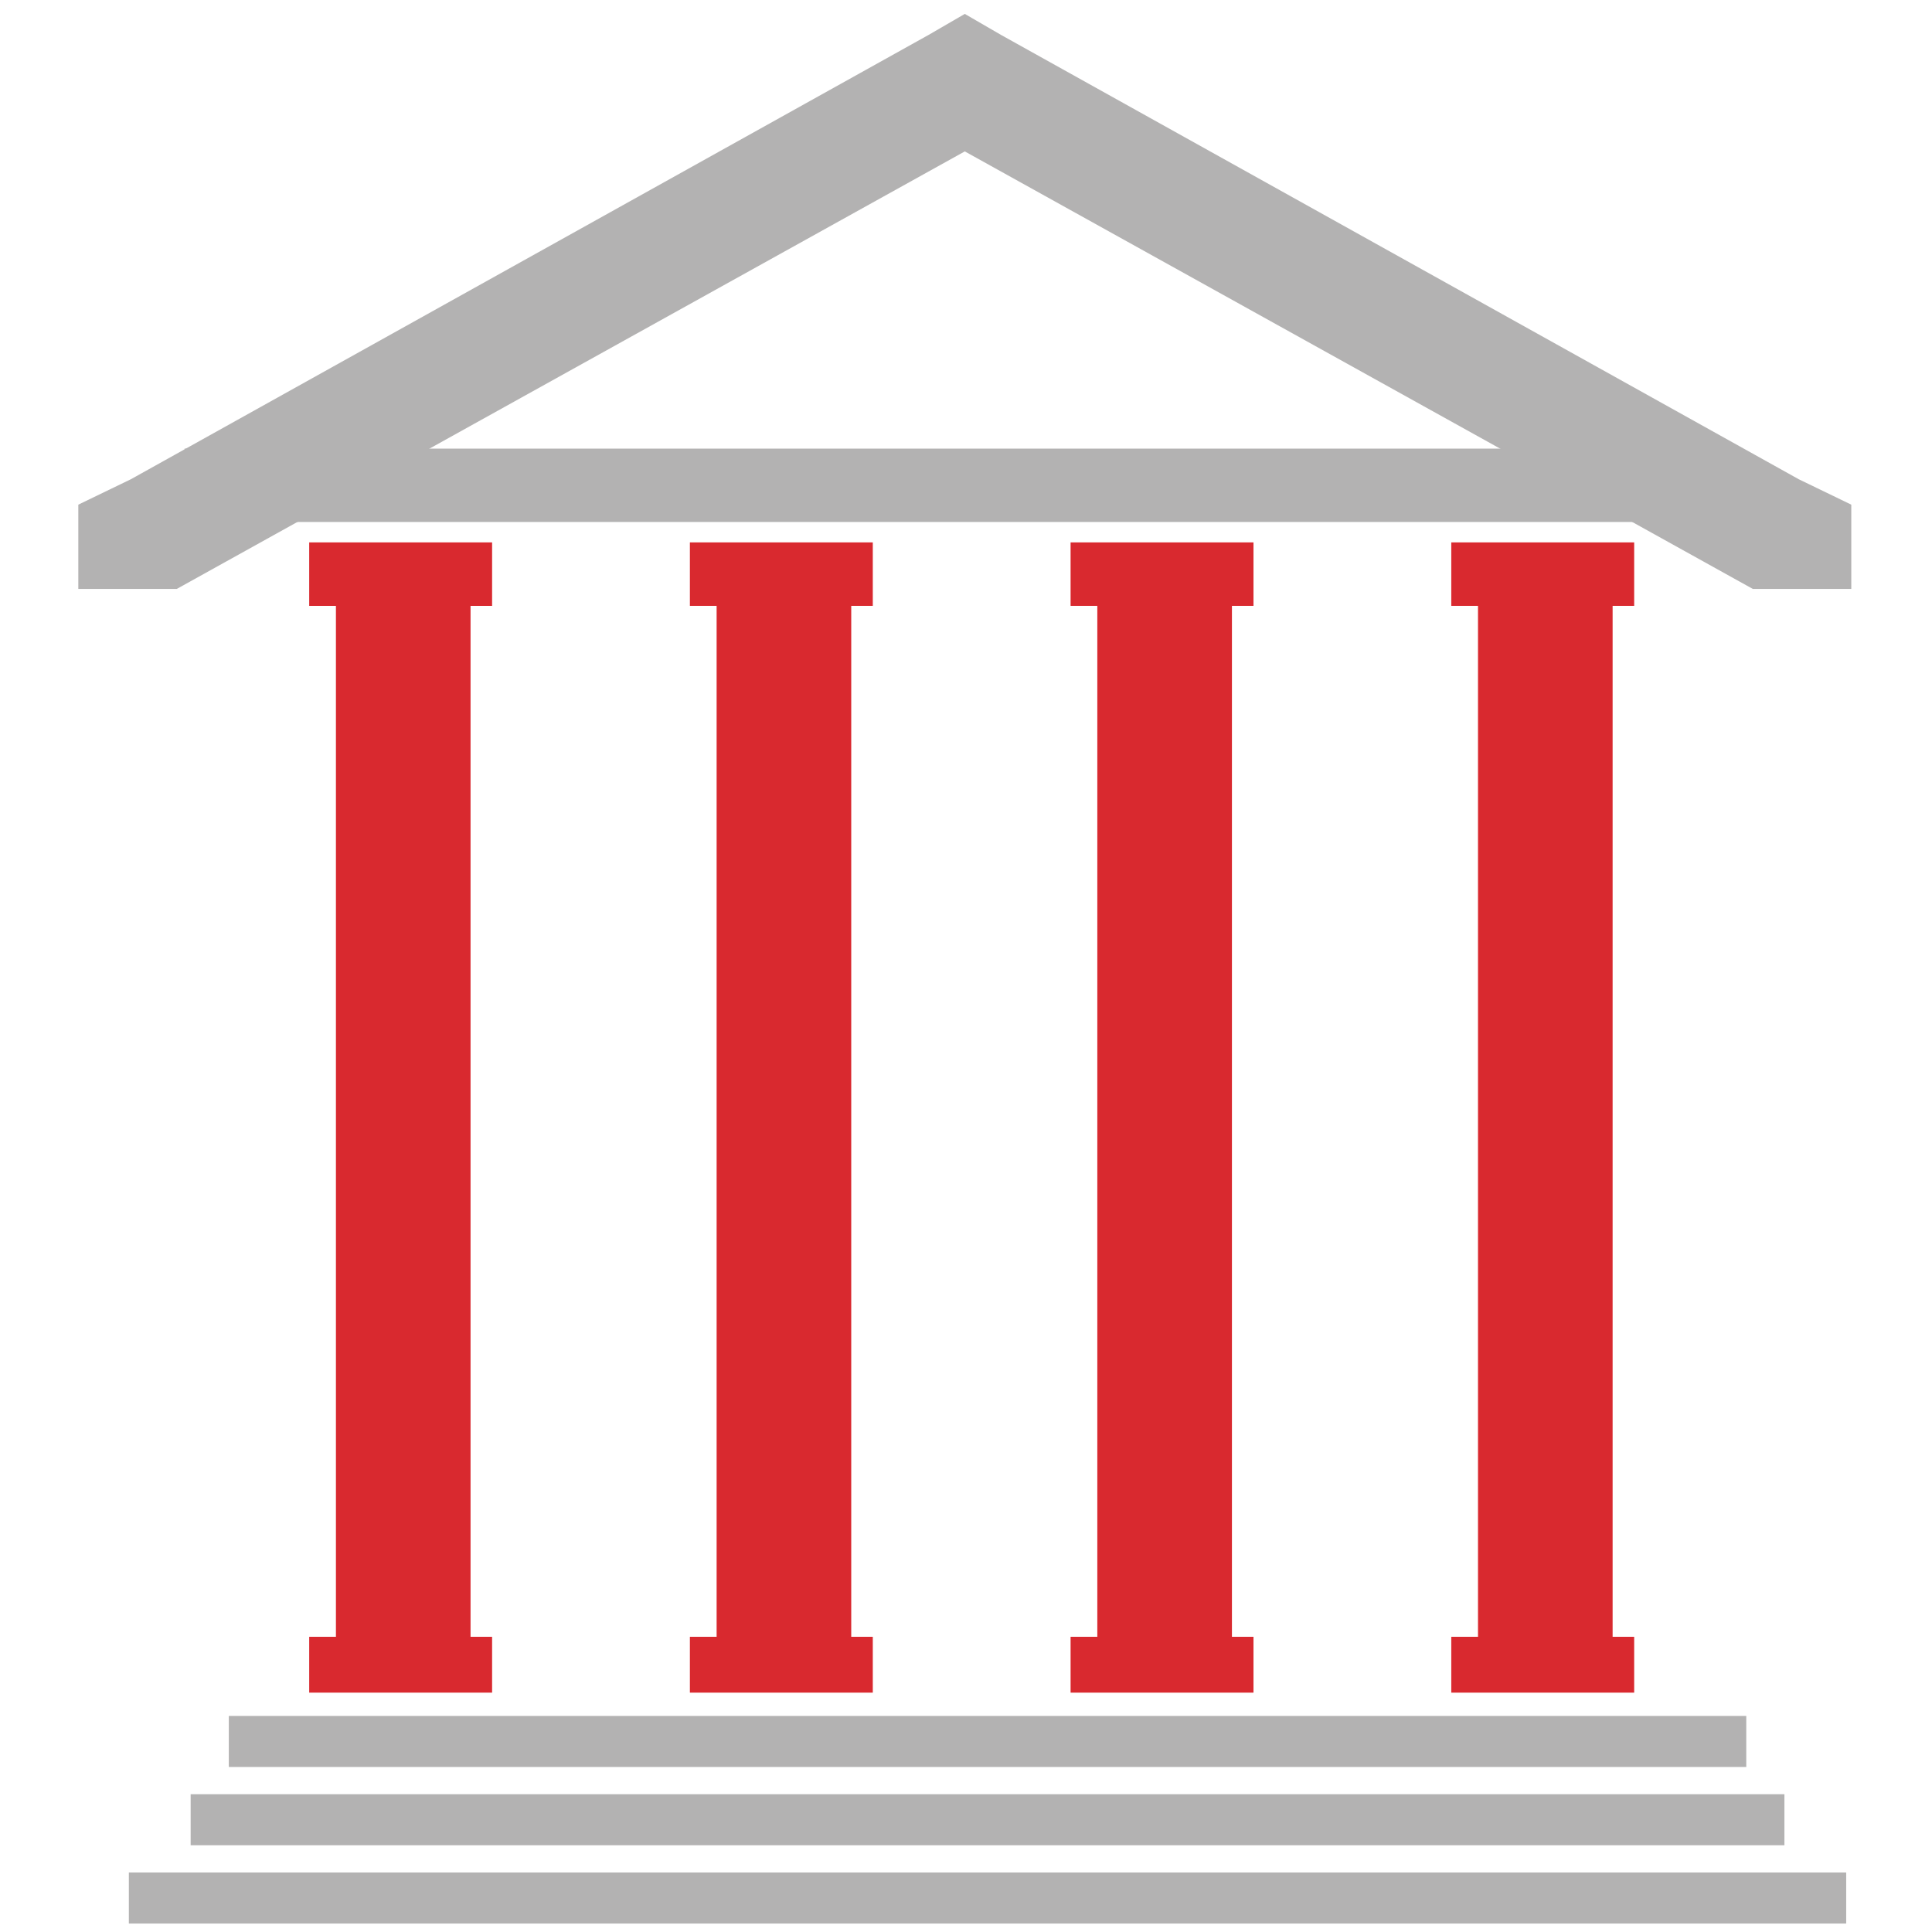
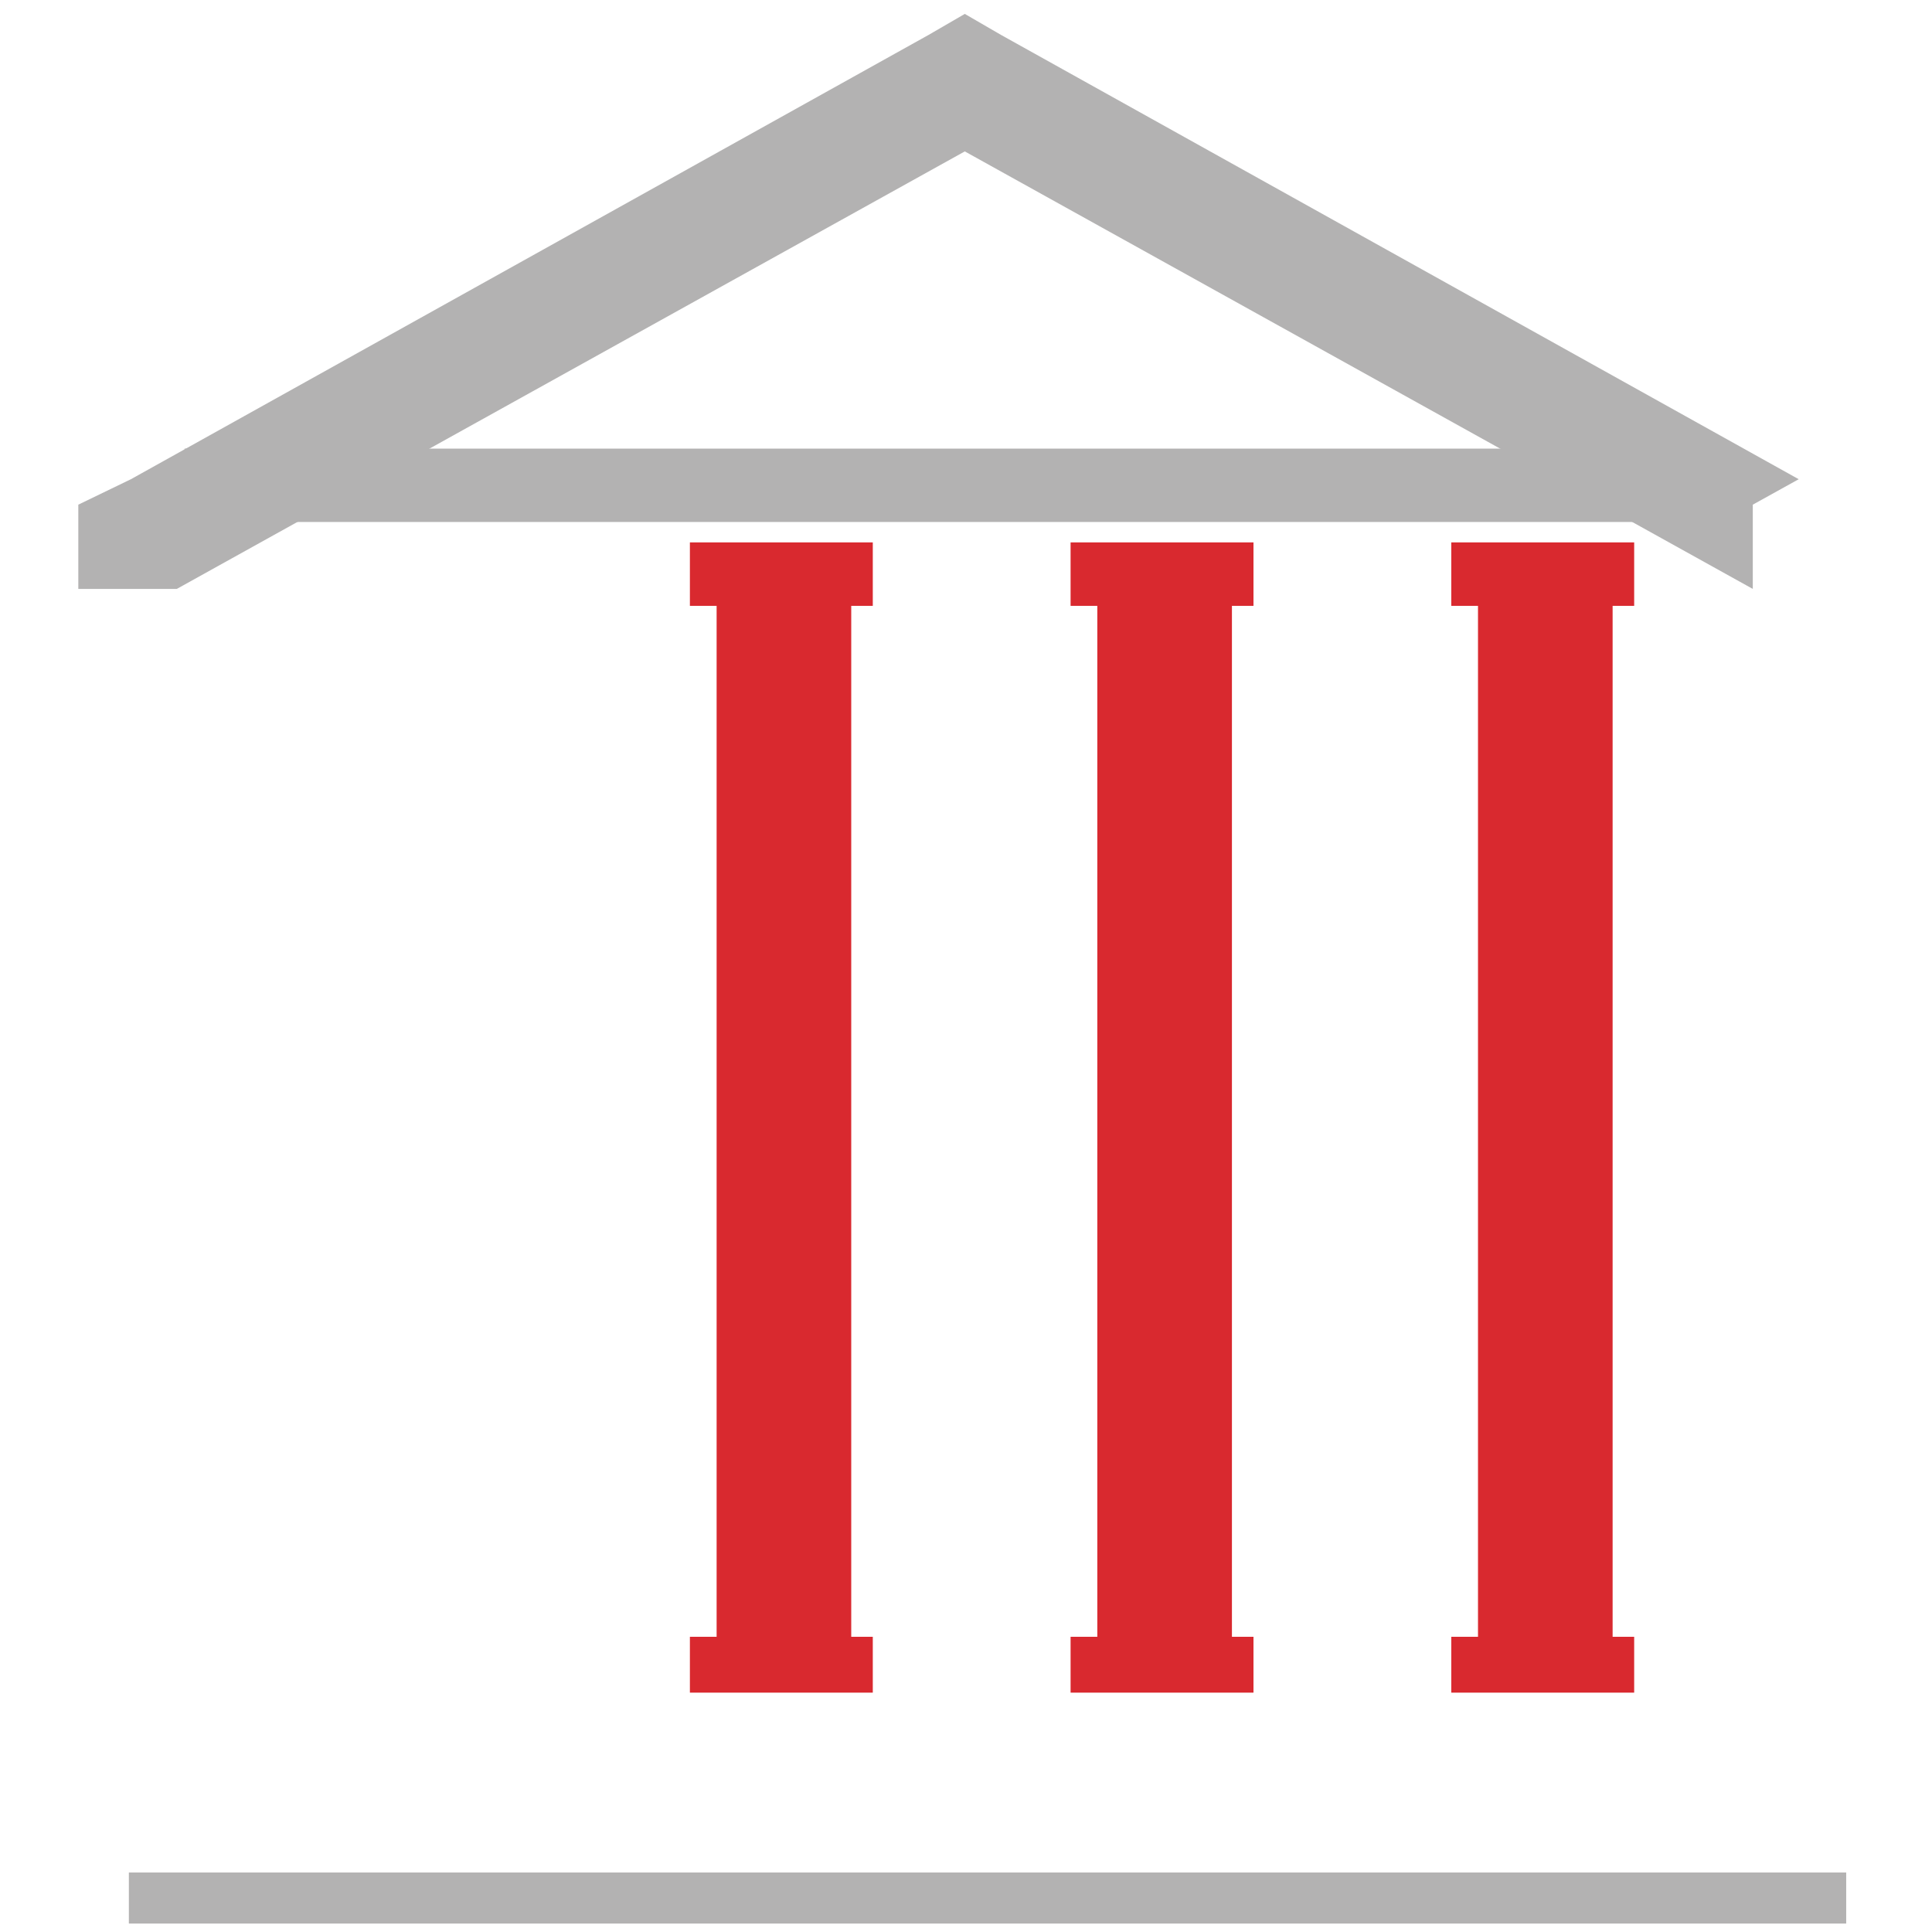
<svg xmlns="http://www.w3.org/2000/svg" xmlns:ns1="http://sodipodi.sourceforge.net/DTD/sodipodi-0.dtd" xmlns:ns2="http://www.inkscape.org/namespaces/inkscape" id="Warstwa_1" x="0" y="0" version="1.1" viewBox="0 0 90 90" xml:space="preserve" ns1:docname="bank.svg" ns2:version="1.0 (4035a4fb49, 2020-05-01)">
  <defs id="defs19" />
  <ns1:namedview pagecolor="#ffffff" bordercolor="#666666" borderopacity="1" objecttolerance="10" gridtolerance="10" guidetolerance="10" ns2:pageopacity="0" ns2:pageshadow="2" ns2:window-width="1920" ns2:window-height="1017" id="namedview17" showgrid="false" showguides="true" ns2:guide-bbox="true" ns2:zoom="6.2810395" ns2:cx="41.946113" ns2:cy="56.246078" ns2:window-x="-8" ns2:window-y="-8" ns2:window-maximized="1" ns2:current-layer="Warstwa_1" ns2:document-rotation="0">
    <ns1:guide position="67.554,55.418" orientation="0,-1" id="guide934" />
    <ns1:guide position="-24.043,80.035" orientation="1,0" id="guide956" />
    <ns1:guide position="78.251,18.28" orientation="1,0" id="guide978" />
    <ns1:guide position="114.96,-8.025" orientation="1,0" id="guide1000" />
    <ns1:guide position="114.193,-8.738" orientation="0,-1" id="guide1004" />
    <ns1:guide position="11.786,64.954" orientation="0,-1" id="guide846" />
    <ns1:guide position="45.031,67.484" orientation="0,-1" id="guide848" />
    <ns1:guide position="49.985,36.863" orientation="1,0" id="guide864" />
    <ns1:guide position="-153.162,48.768" orientation="1,0" id="guide866" />
    <ns1:guide position="-172.742,47.173" orientation="1,0" id="guide868" />
    <ns1:guide position="-160.961,55.133" orientation="0,-1" id="guide870" />
    <ns1:guide position="-156.821,-21.34" orientation="0,-1" id="guide872" />
    <ns1:guide position="-169.88,-11.433" orientation="1,0" id="guide874" />
    <ns1:guide position="-155.47,-10.87" orientation="1,0" id="guide876" />
    <ns1:guide position="-162.712,50.914" orientation="0,-1" id="guide878" />
    <ns1:guide position="-153.162,-17.625" orientation="0,-1" id="guide880" />
  </ns1:namedview>
  <style id="style2">.st1{fill:#b3b2b2}.st2{fill:#d9292f}</style>
  <path d="M 224.391,53.346 207.642,39.7 206.886,39.086 c 0,5.428 0,-3.417 0,4.867 l 16.542,13.267 h 2.068 v -2.976 z" class="st2" id="path14-0" ns1:nodetypes="cccccccc" style="fill:#000000;stroke-width:0.56;fill-opacity:0" />
  <path fill="none" d="M 3.527,0 H 86.119 V 90 H 3.527 Z" id="path4" style="stroke-width:0.958" />
-   <path d="M 83.791,22.324 46.624,1.622 44.944,0.648 43.265,1.622 6.098,22.324 l -2.45,1.185 v 3.925 h 4.588 L 44.944,7.053 81.652,27.434 h 4.588 v -3.925 z" class="st2" id="path14" ns1:nodetypes="ccccccccccccc" style="fill:#b3b2b2;fill-opacity:1;stroke-width:0.958" />
-   <path style="fill:#d9292f;fill-opacity:1;stroke:none;stroke-width:0.552px;stroke-linecap:butt;stroke-linejoin:miter;stroke-opacity:1" d="M 15.649,28.223 H 14.404 v -2.956 h 8.52 v 2.956 h -1.004 v 48.025 h 1.004 v 2.602 H 14.404 v -2.602 h 1.245 z" id="path882" />
+   <path d="M 83.791,22.324 46.624,1.622 44.944,0.648 43.265,1.622 6.098,22.324 l -2.45,1.185 v 3.925 h 4.588 L 44.944,7.053 81.652,27.434 v -3.925 z" class="st2" id="path14" ns1:nodetypes="ccccccccccccc" style="fill:#b3b2b2;fill-opacity:1;stroke-width:0.958" />
  <path id="path882-2" d="m 33.383,28.223 h -1.245 v -2.956 h 8.52 v 2.956 h -1.004 v 48.025 h 1.004 v 2.602 h -8.52 v -2.602 h 1.245 z" style="fill:#d9292f;fill-opacity:1;stroke:none;stroke-width:0.552px;stroke-linecap:butt;stroke-linejoin:miter;stroke-opacity:1" />
  <path style="fill:#d9292f;fill-opacity:1;stroke:none;stroke-width:0.552px;stroke-linecap:butt;stroke-linejoin:miter;stroke-opacity:1" d="m 51.117,28.223 h -1.245 v -2.956 h 8.52 v 2.956 h -1.004 v 48.025 h 1.004 v 2.602 h -8.52 v -2.602 h 1.245 z" id="path882-2-4" />
  <path style="fill:#d9292f;fill-opacity:1;stroke:none;stroke-width:0.552px;stroke-linecap:butt;stroke-linejoin:miter;stroke-opacity:1" d="m 68.851,28.223 h -1.245 v -2.956 h 8.52 v 2.956 h -1.004 v 48.025 h 1.004 v 2.602 h -8.52 v -2.602 h 1.245 z" id="path882-2-3" />
-   <rect style="fill:#b3b2b2;fill-opacity:1;fill-rule:evenodd;stroke:none;stroke-width:19.228" id="rect920" width="70.689" height="2.378" x="10.659" y="79.935" />
-   <rect y="83.582" x="8.881" height="2.378" width="74.244" id="rect920-5" style="fill:#b3b2b2;fill-opacity:1;fill-rule:evenodd;stroke:none;stroke-width:19.704" />
  <rect style="fill:#b3b2b2;fill-opacity:1;fill-rule:evenodd;stroke:none;stroke-width:20.453" id="rect920-5-2" width="80" height="2.378" x="6.003" y="87.228" />
  <rect y="20.899" x="8.597" height="3.417" width="70.689" id="rect920-0" style="fill:#b3b2b2;fill-opacity:1;fill-rule:evenodd;stroke:none;stroke-width:23.048" />
</svg>